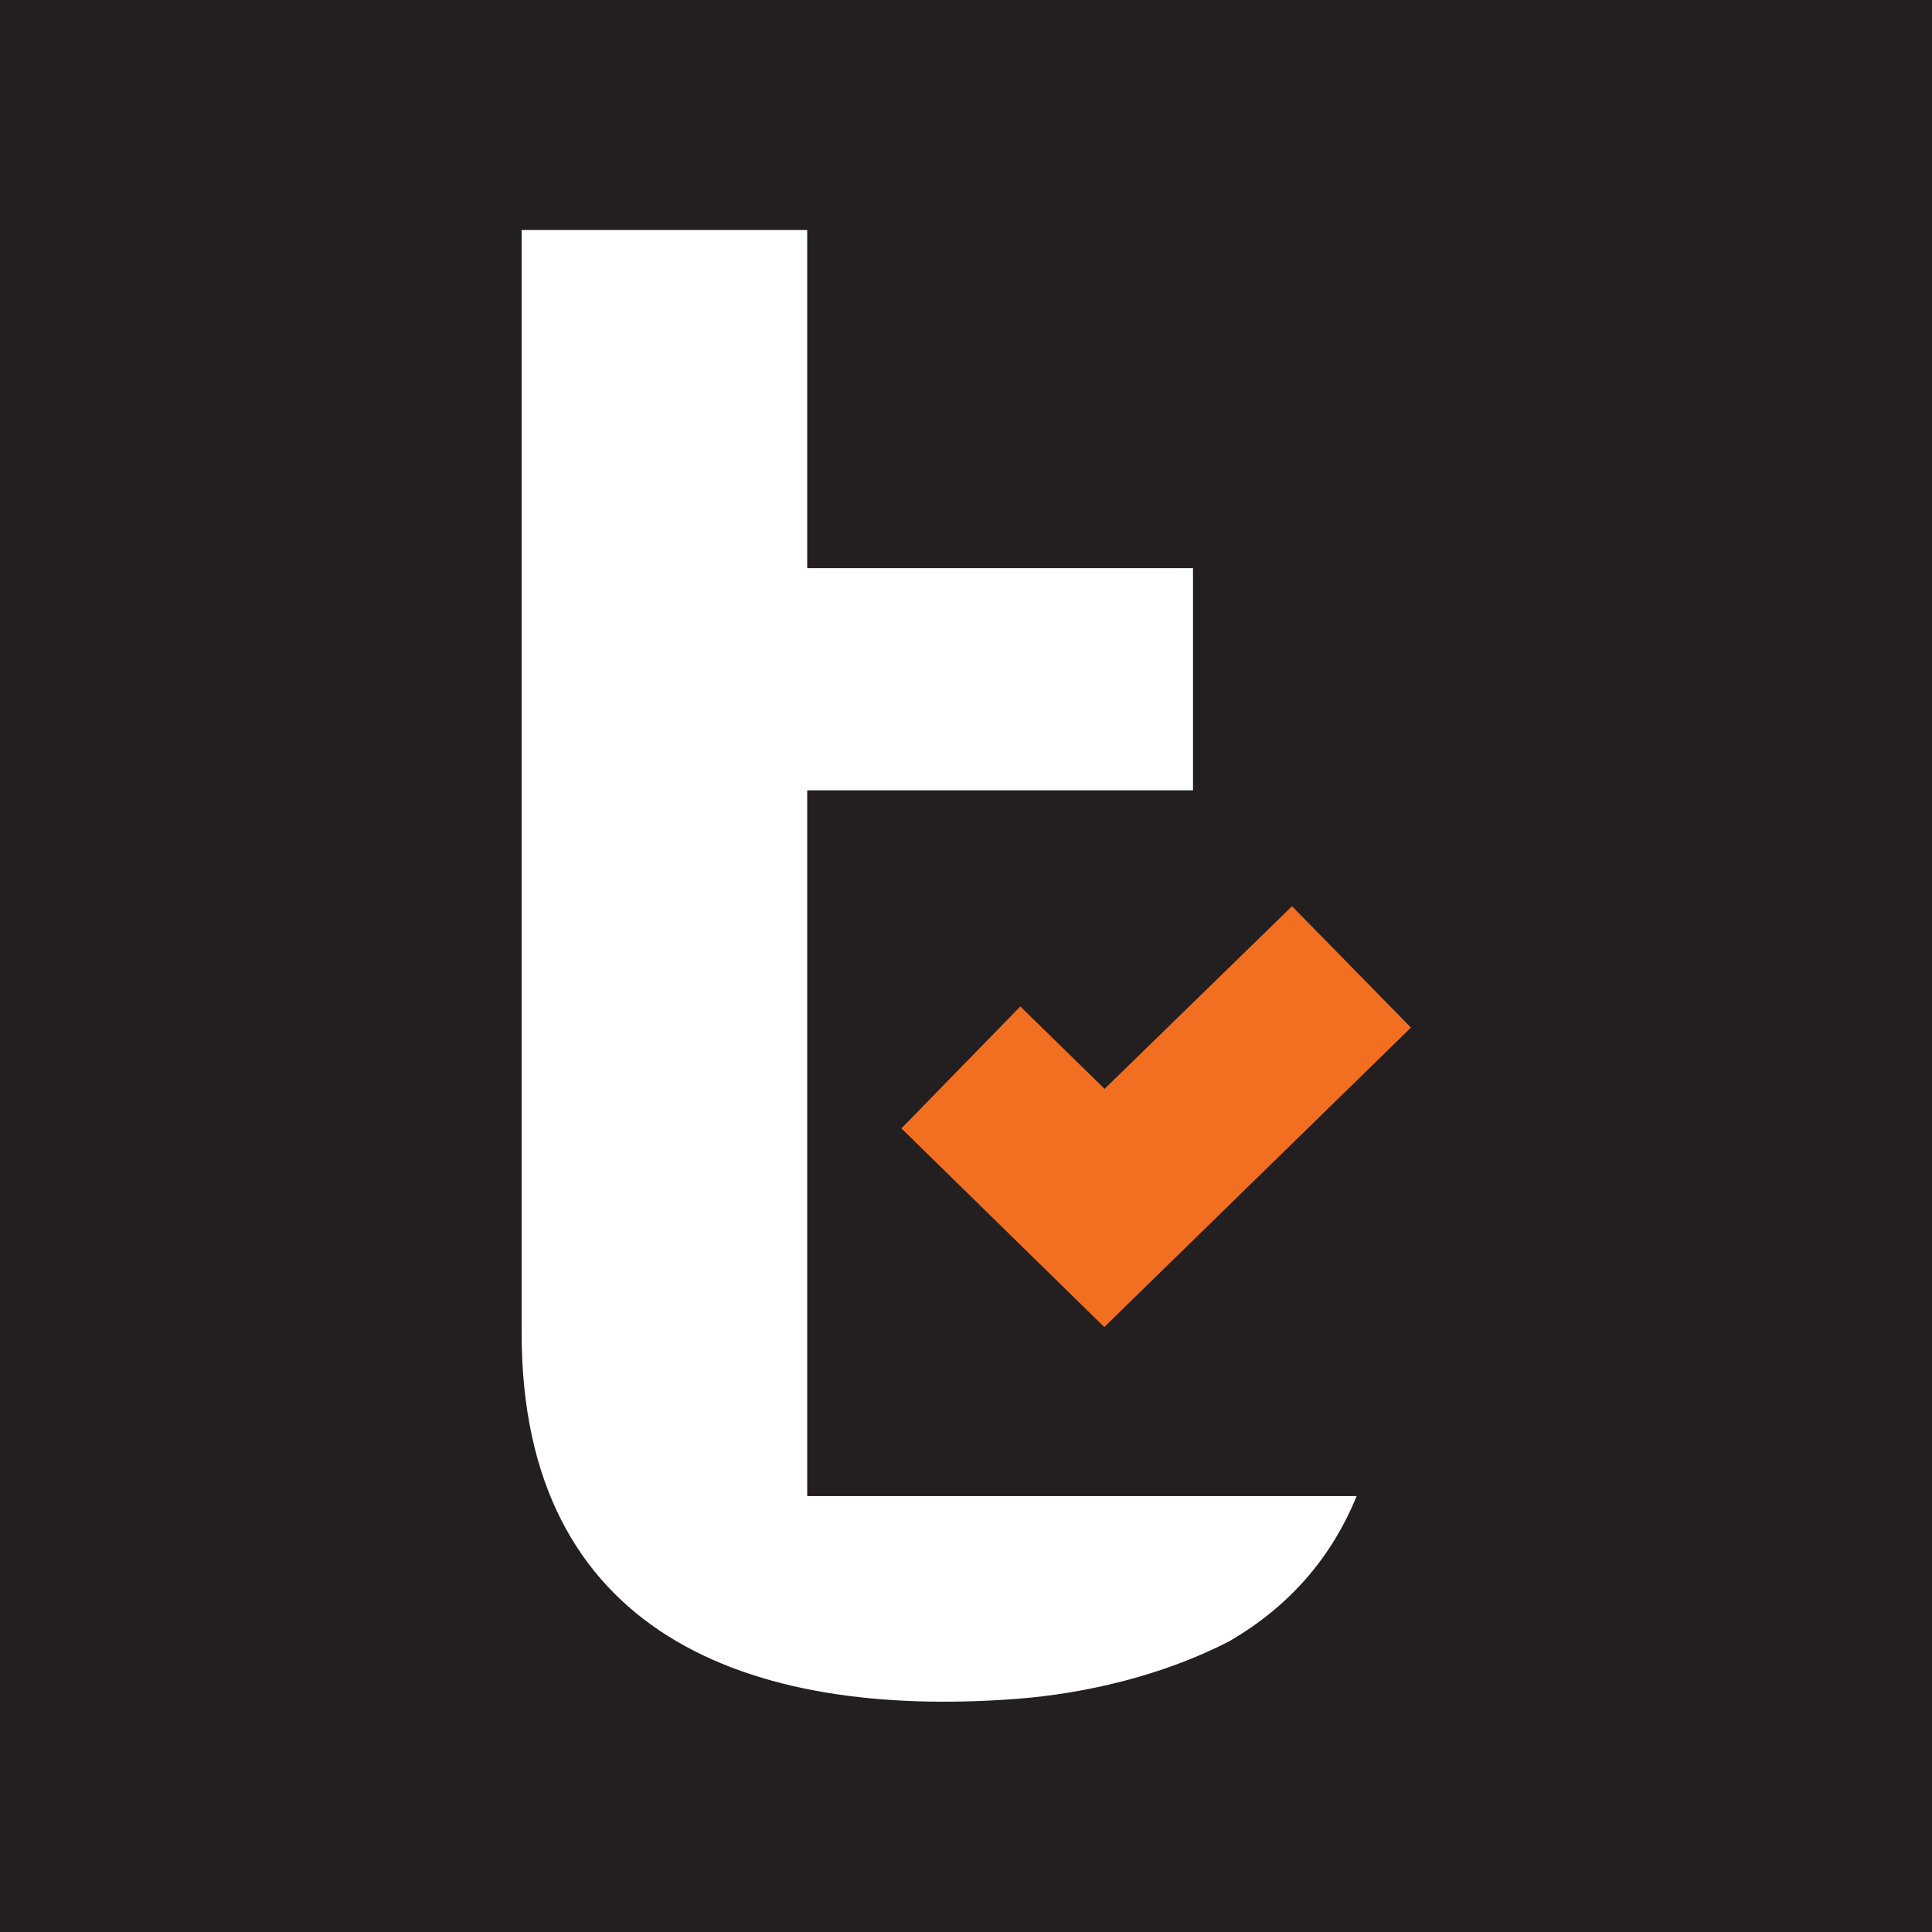
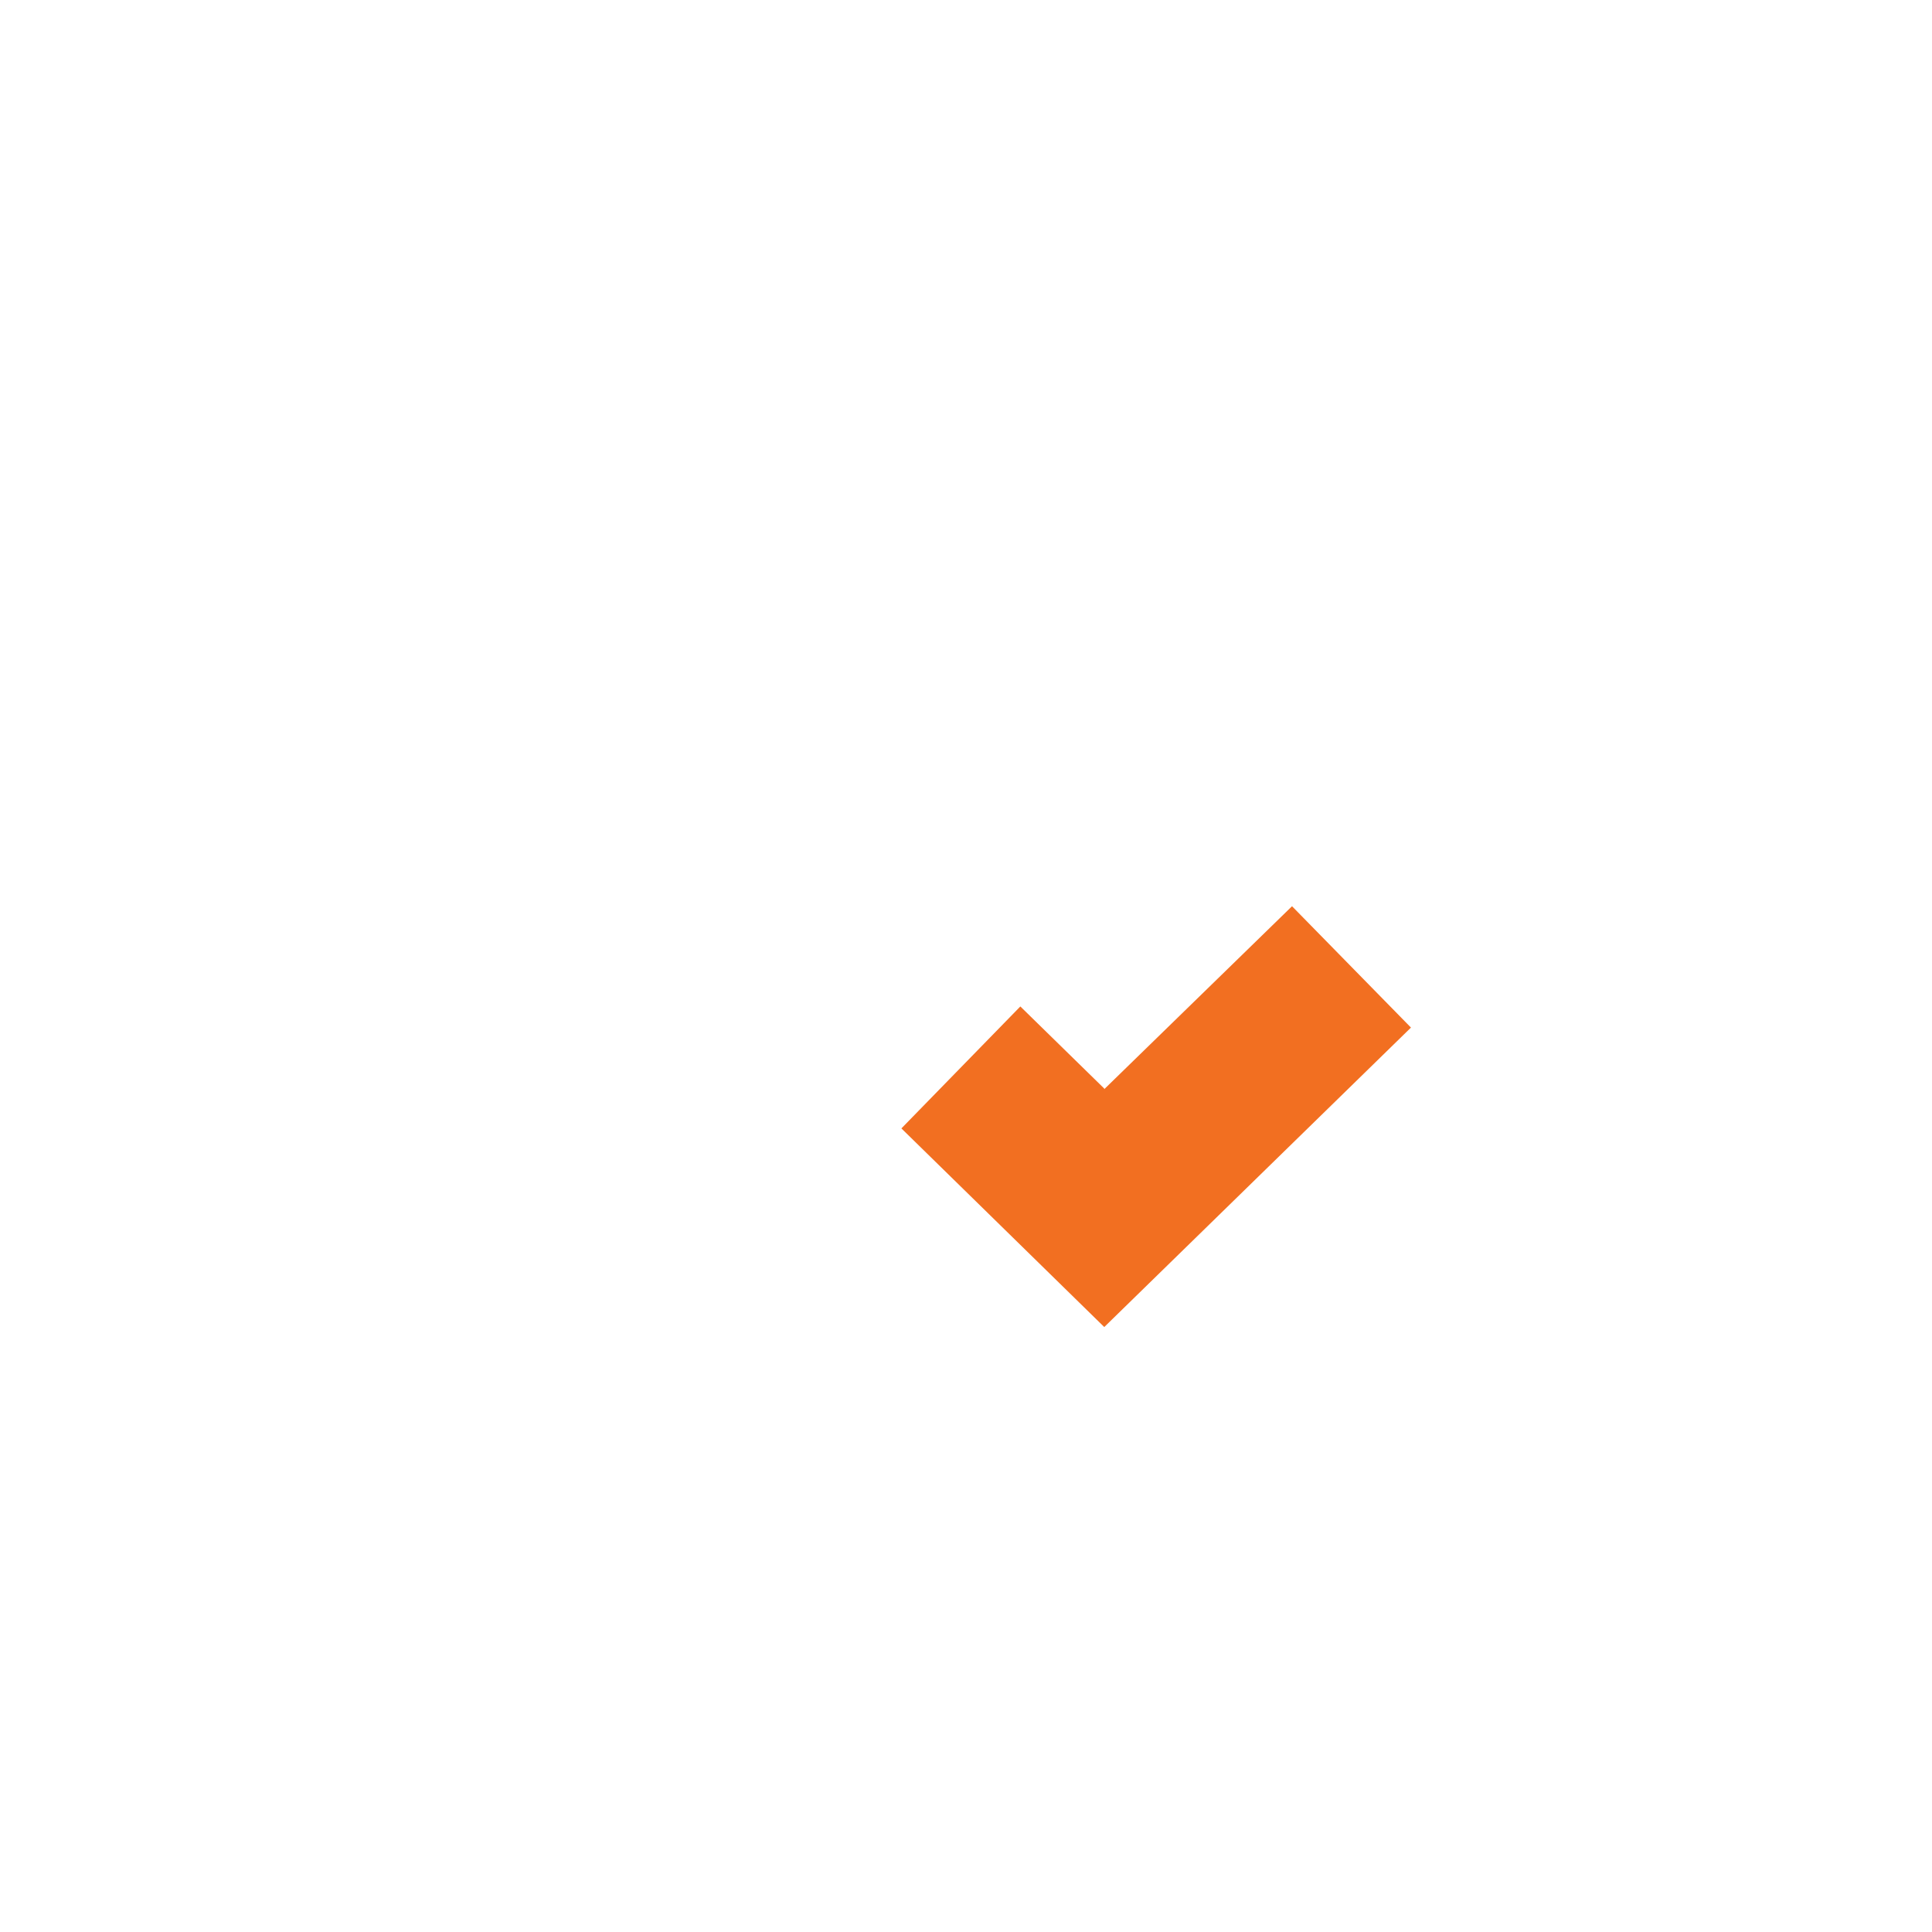
<svg xmlns="http://www.w3.org/2000/svg" id="Layer_1" data-name="Layer 1" viewBox="0 0 32 32">
  <defs>
    <style>
      .cls-1 {
        fill: #f26f21;
      }

      .cls-1, .cls-2 {
        fill-rule: evenodd;
      }

      .cls-1, .cls-2, .cls-3 {
        stroke-width: 0px;
      }

      .cls-2 {
        fill: #fff;
      }

      .cls-3 {
        fill: #231f20;
      }
    </style>
  </defs>
-   <rect class="cls-3" x="-5.75" y="-5.16" width="42.2" height="43.28" />
  <g>
    <path class="cls-2" d="M19.76,13.09v-3.68h-6.39V3.81h-4.73v18.27c0,4.98,3.75,6.39,8.18,6.06,1.19-.09,2.46-.4,3.53-.95.99-.57,1.7-1.38,2.12-2.41h-9.1v-11.69h6.39Z" />
    <path class="cls-1" d="M18.29,18.04l3.11-3.03,1.97,2.01-5.08,4.96-3.36-3.29,1.97-2.02,1.39,1.36Z" />
  </g>
</svg>